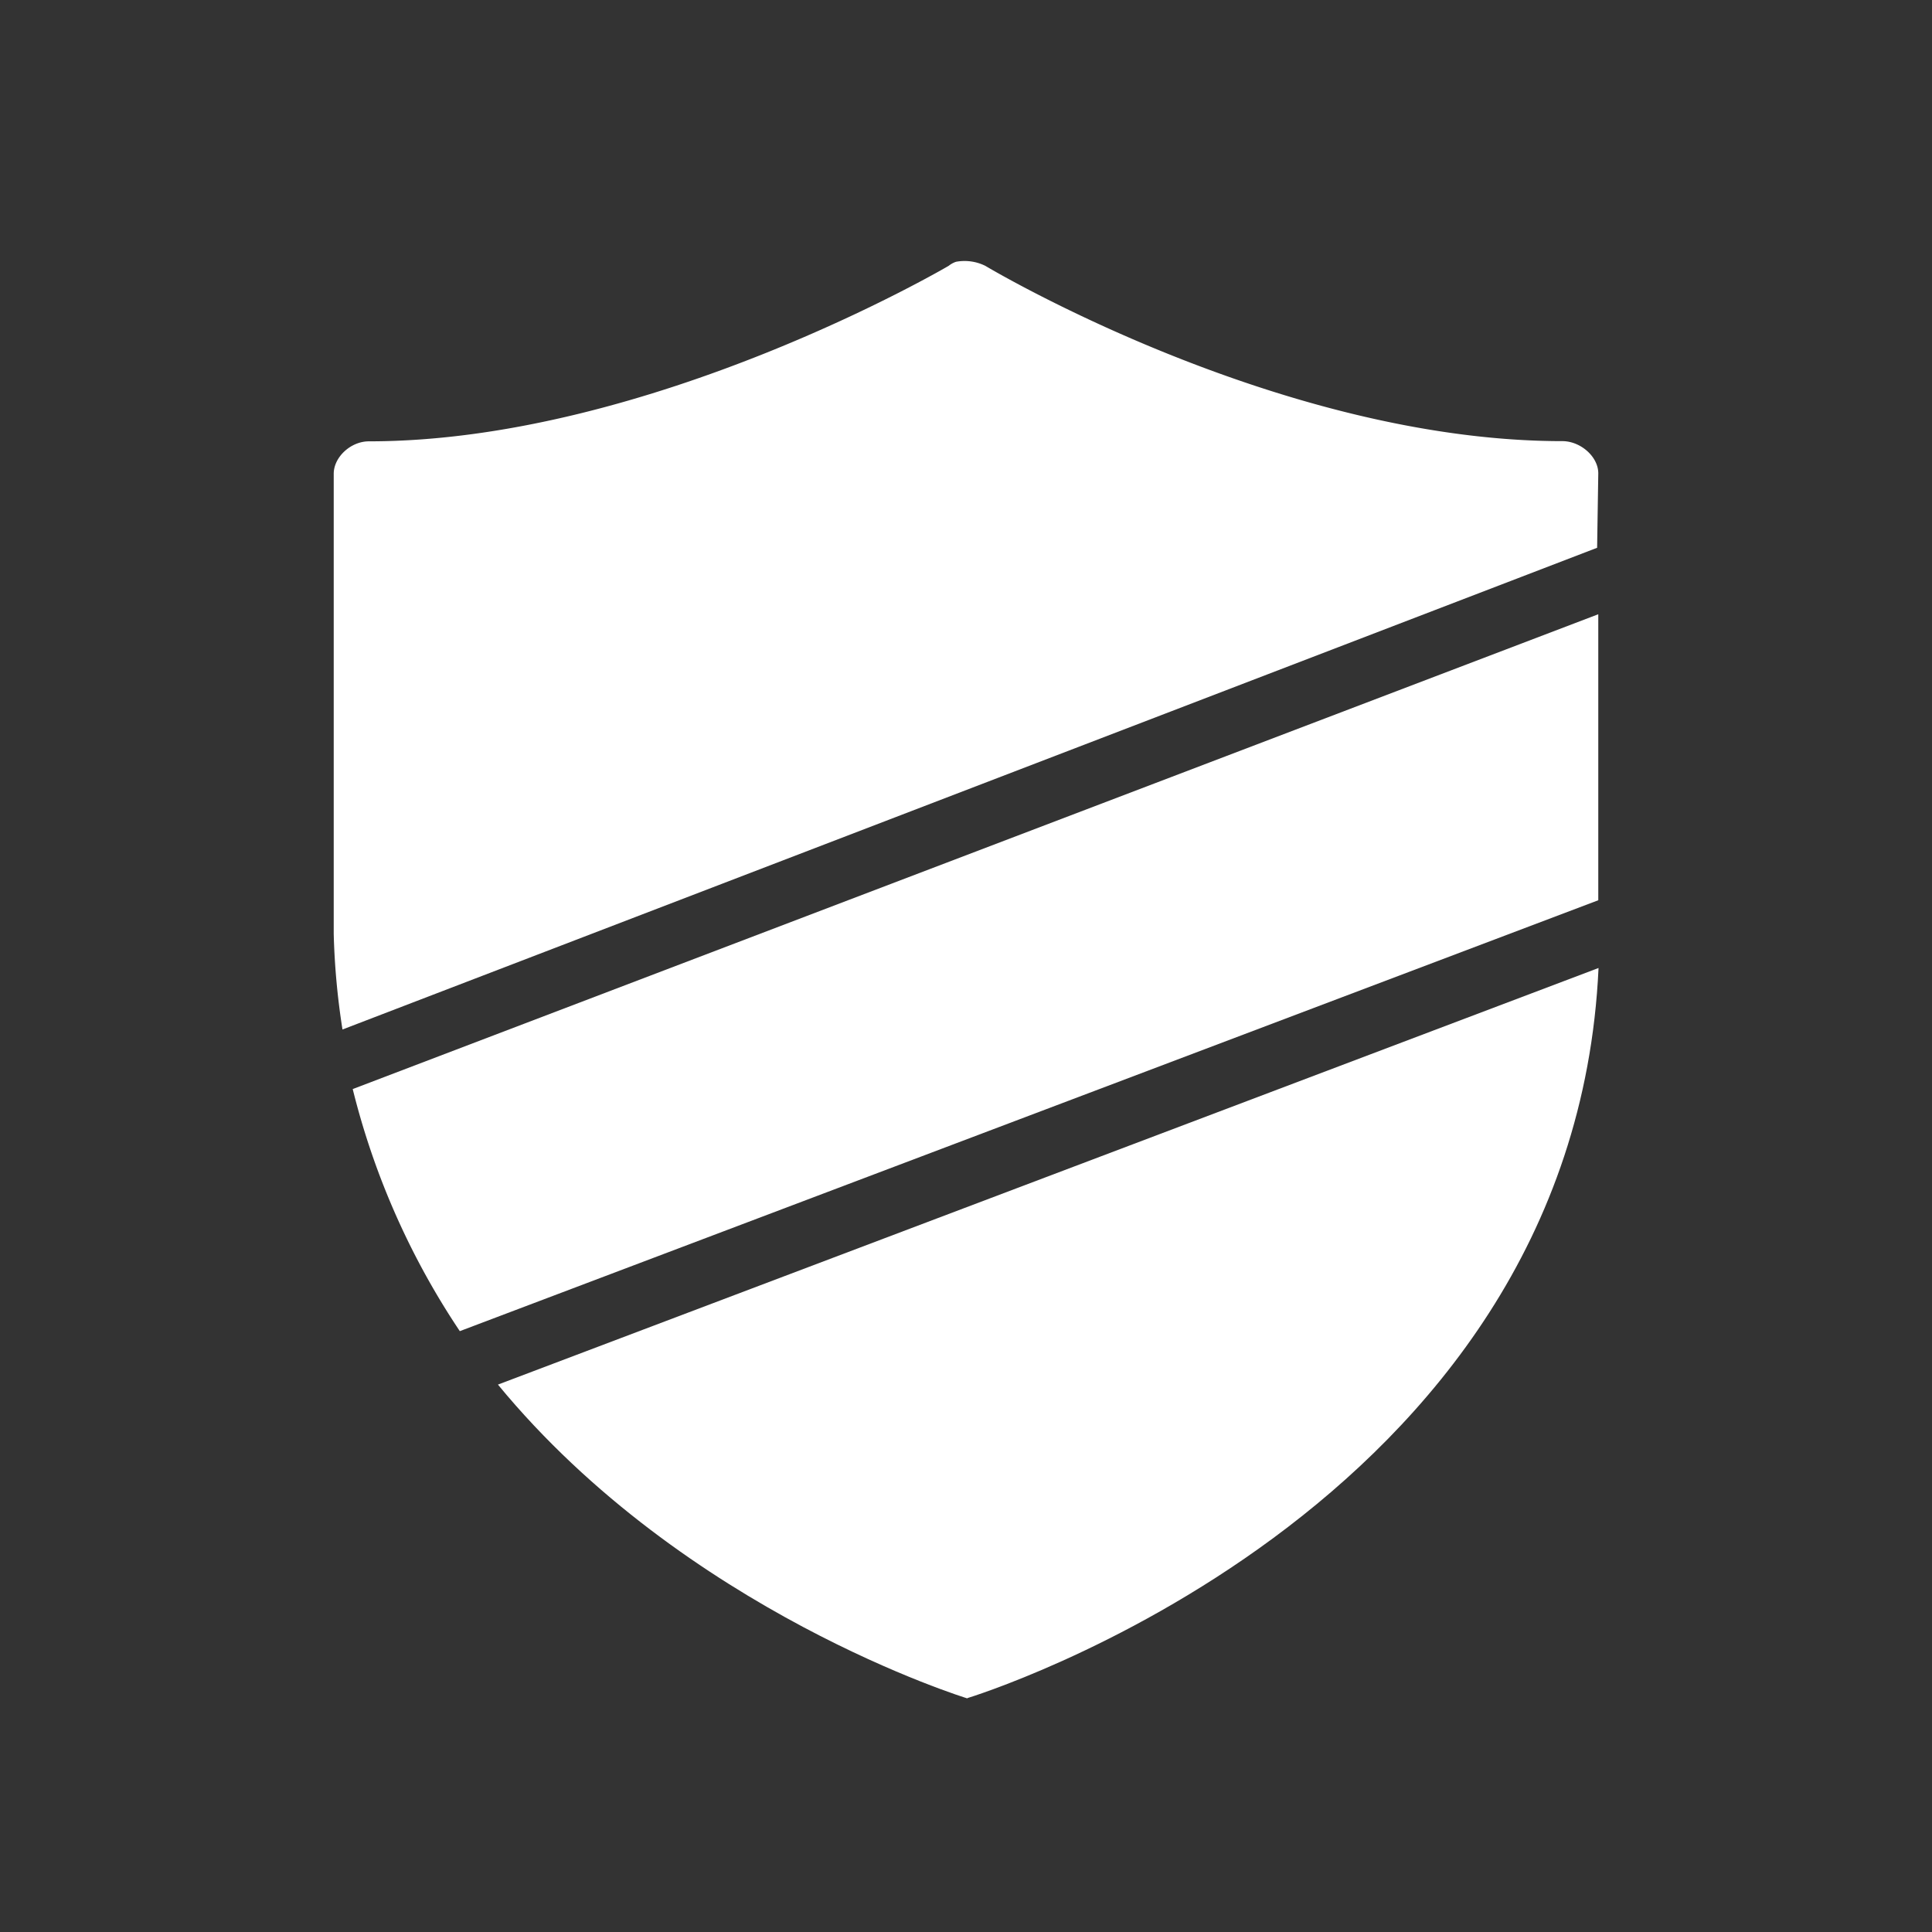
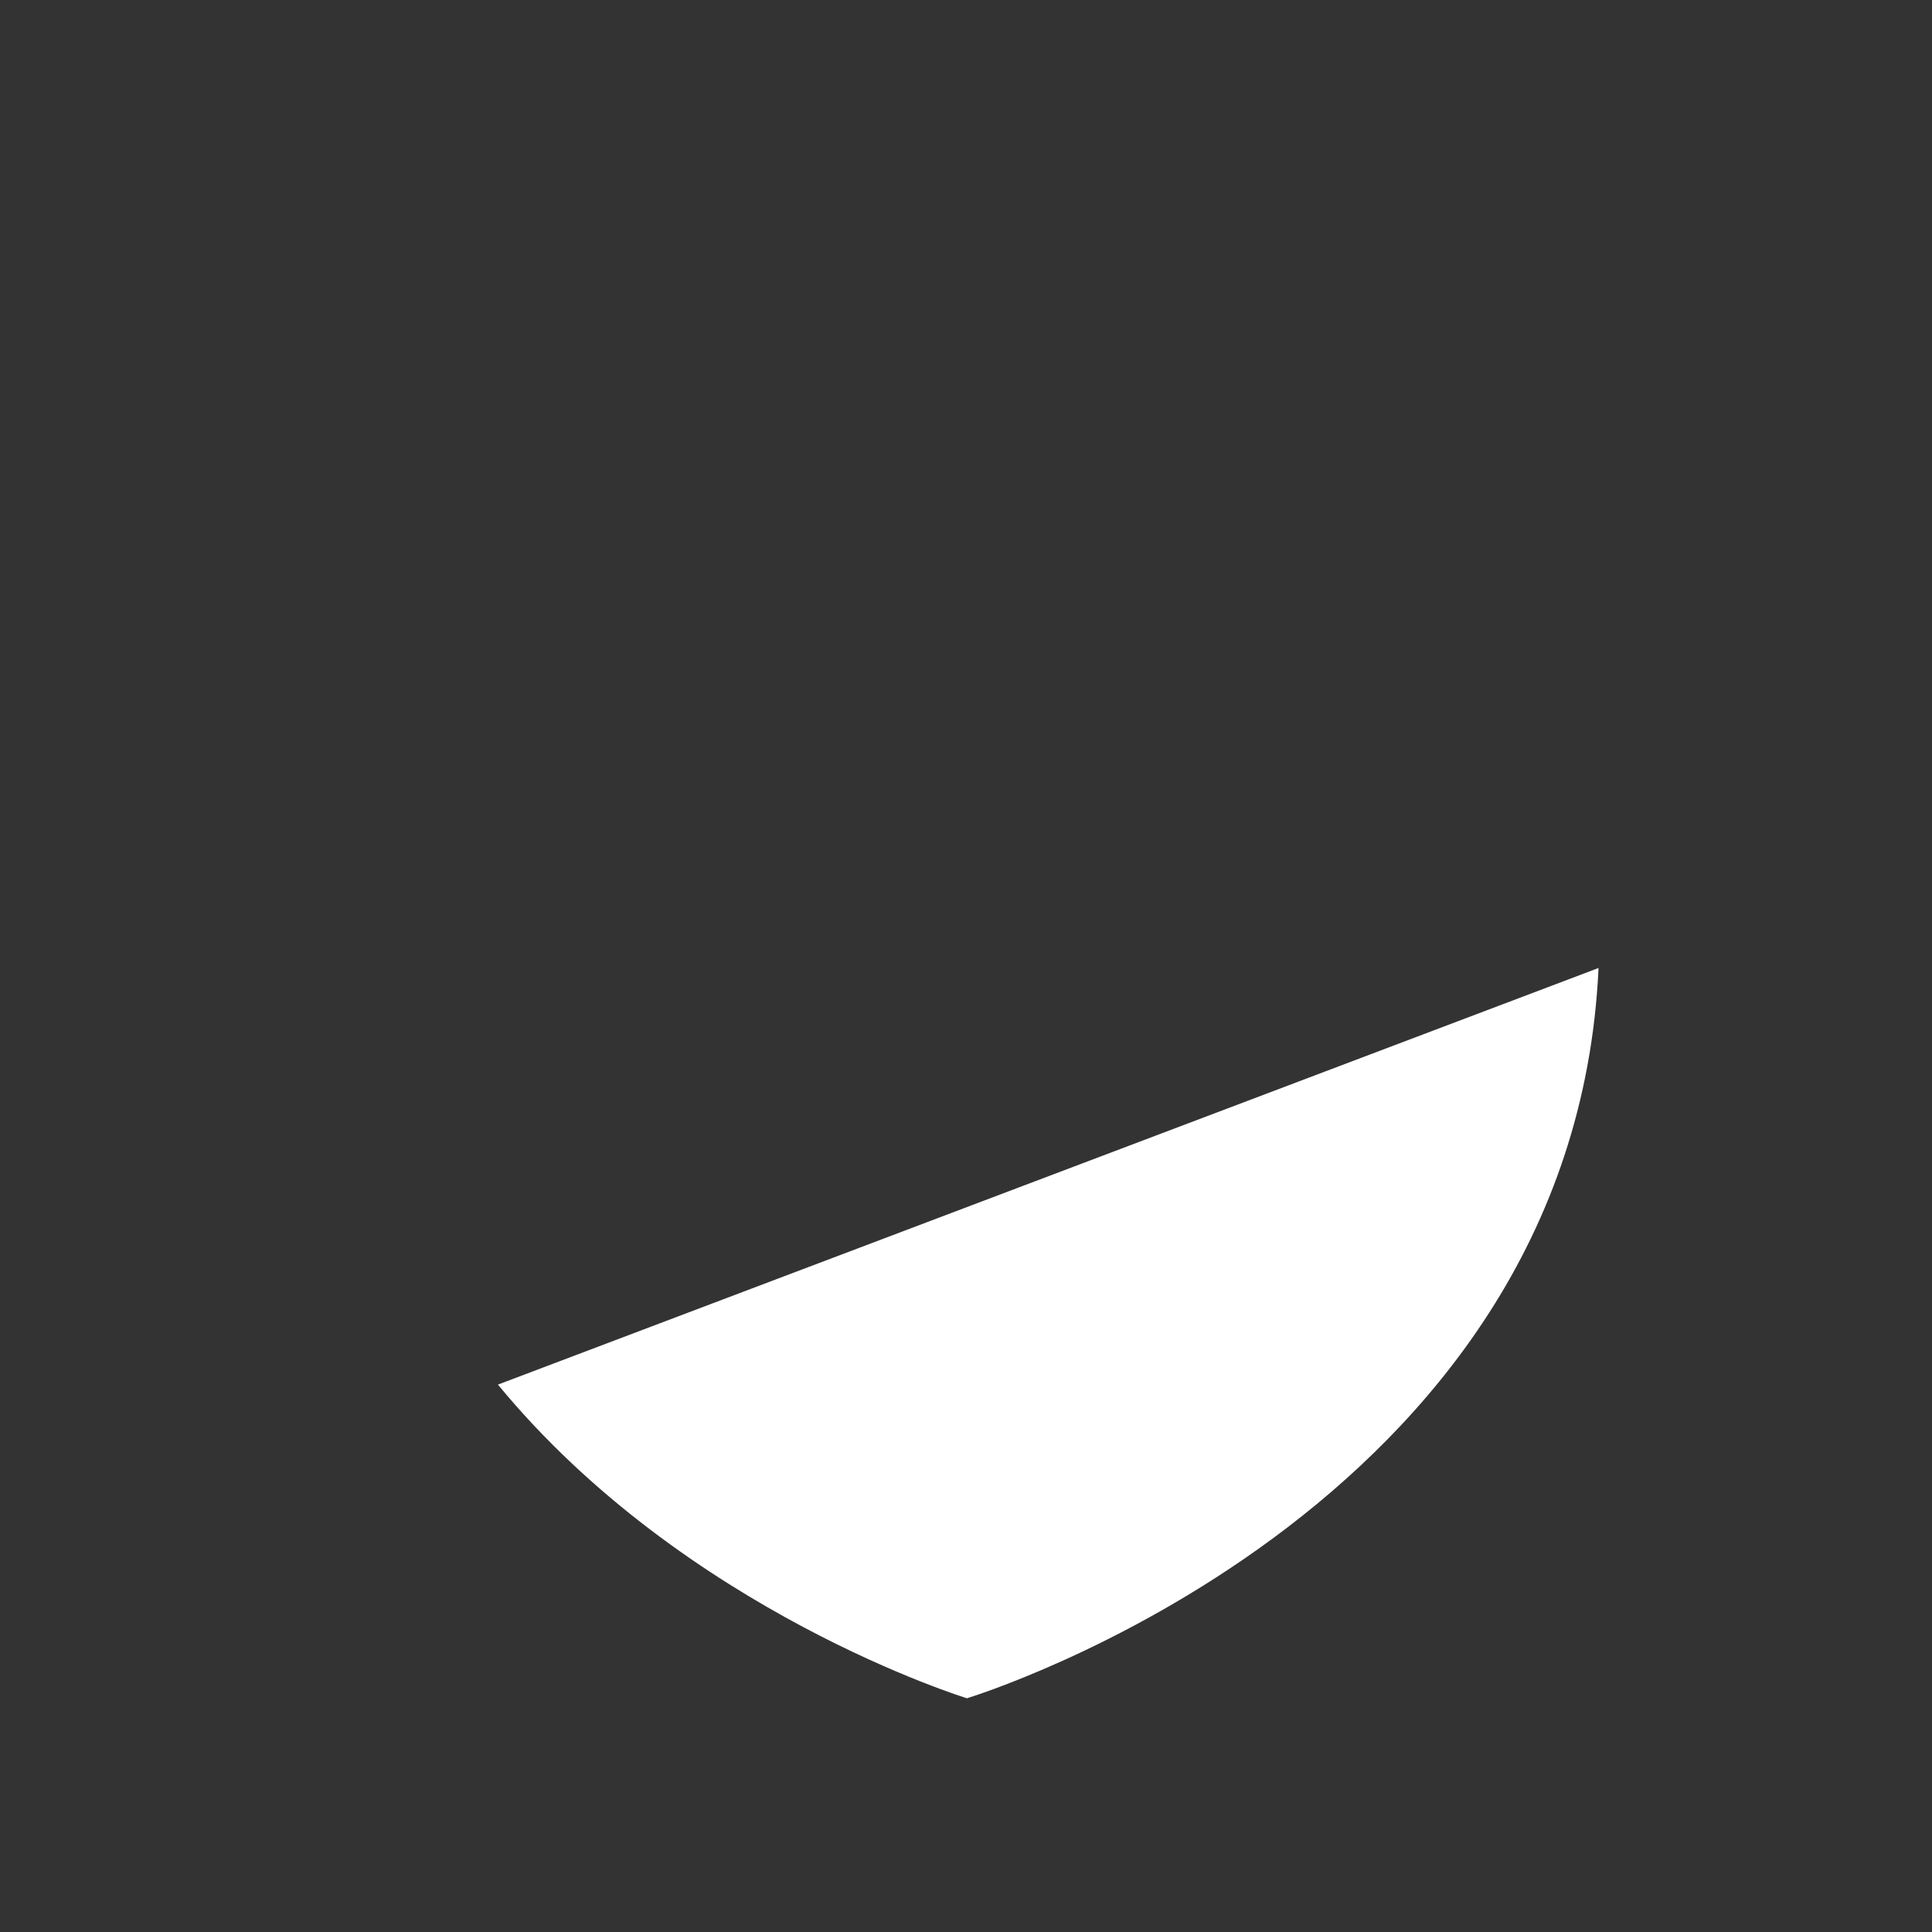
<svg xmlns="http://www.w3.org/2000/svg" id="Calque_1" data-name="Calque 1" viewBox="0 0 300 300">
  <rect x="0" y="0" width="300" height="300" fill="#333333" stroke="none" />
  <defs>
    <style>.cls-1{fill:#fff;}</style>
  </defs>
  <title>Sans titre - 1</title>
-   <path class="cls-1" d="M248.18,73.5c0-2.54-2.66-4.93-5.46-5C198.44,68.54,153,41.28,153,41.28a7.27,7.27,0,0,0-4.55-.63,3.68,3.68,0,0,0-1.13.62S101,68.53,57.28,68.53c-2.8,0-5.43,2.42-5.46,5V145a113.44,113.44,0,0,0,1.36,14.86L248,85.06Z" />
  <path class="cls-1" d="M150.22,263.68s94.1-28.56,98-113.37L77.32,215c29.1,35.36,72.9,48.73,72.9,48.73" />
-   <path class="cls-1" d="M71.4,206.7l176.78-66.91V95.38L54.77,169.11A118.91,118.91,0,0,0,71.4,206.7" />
</svg>